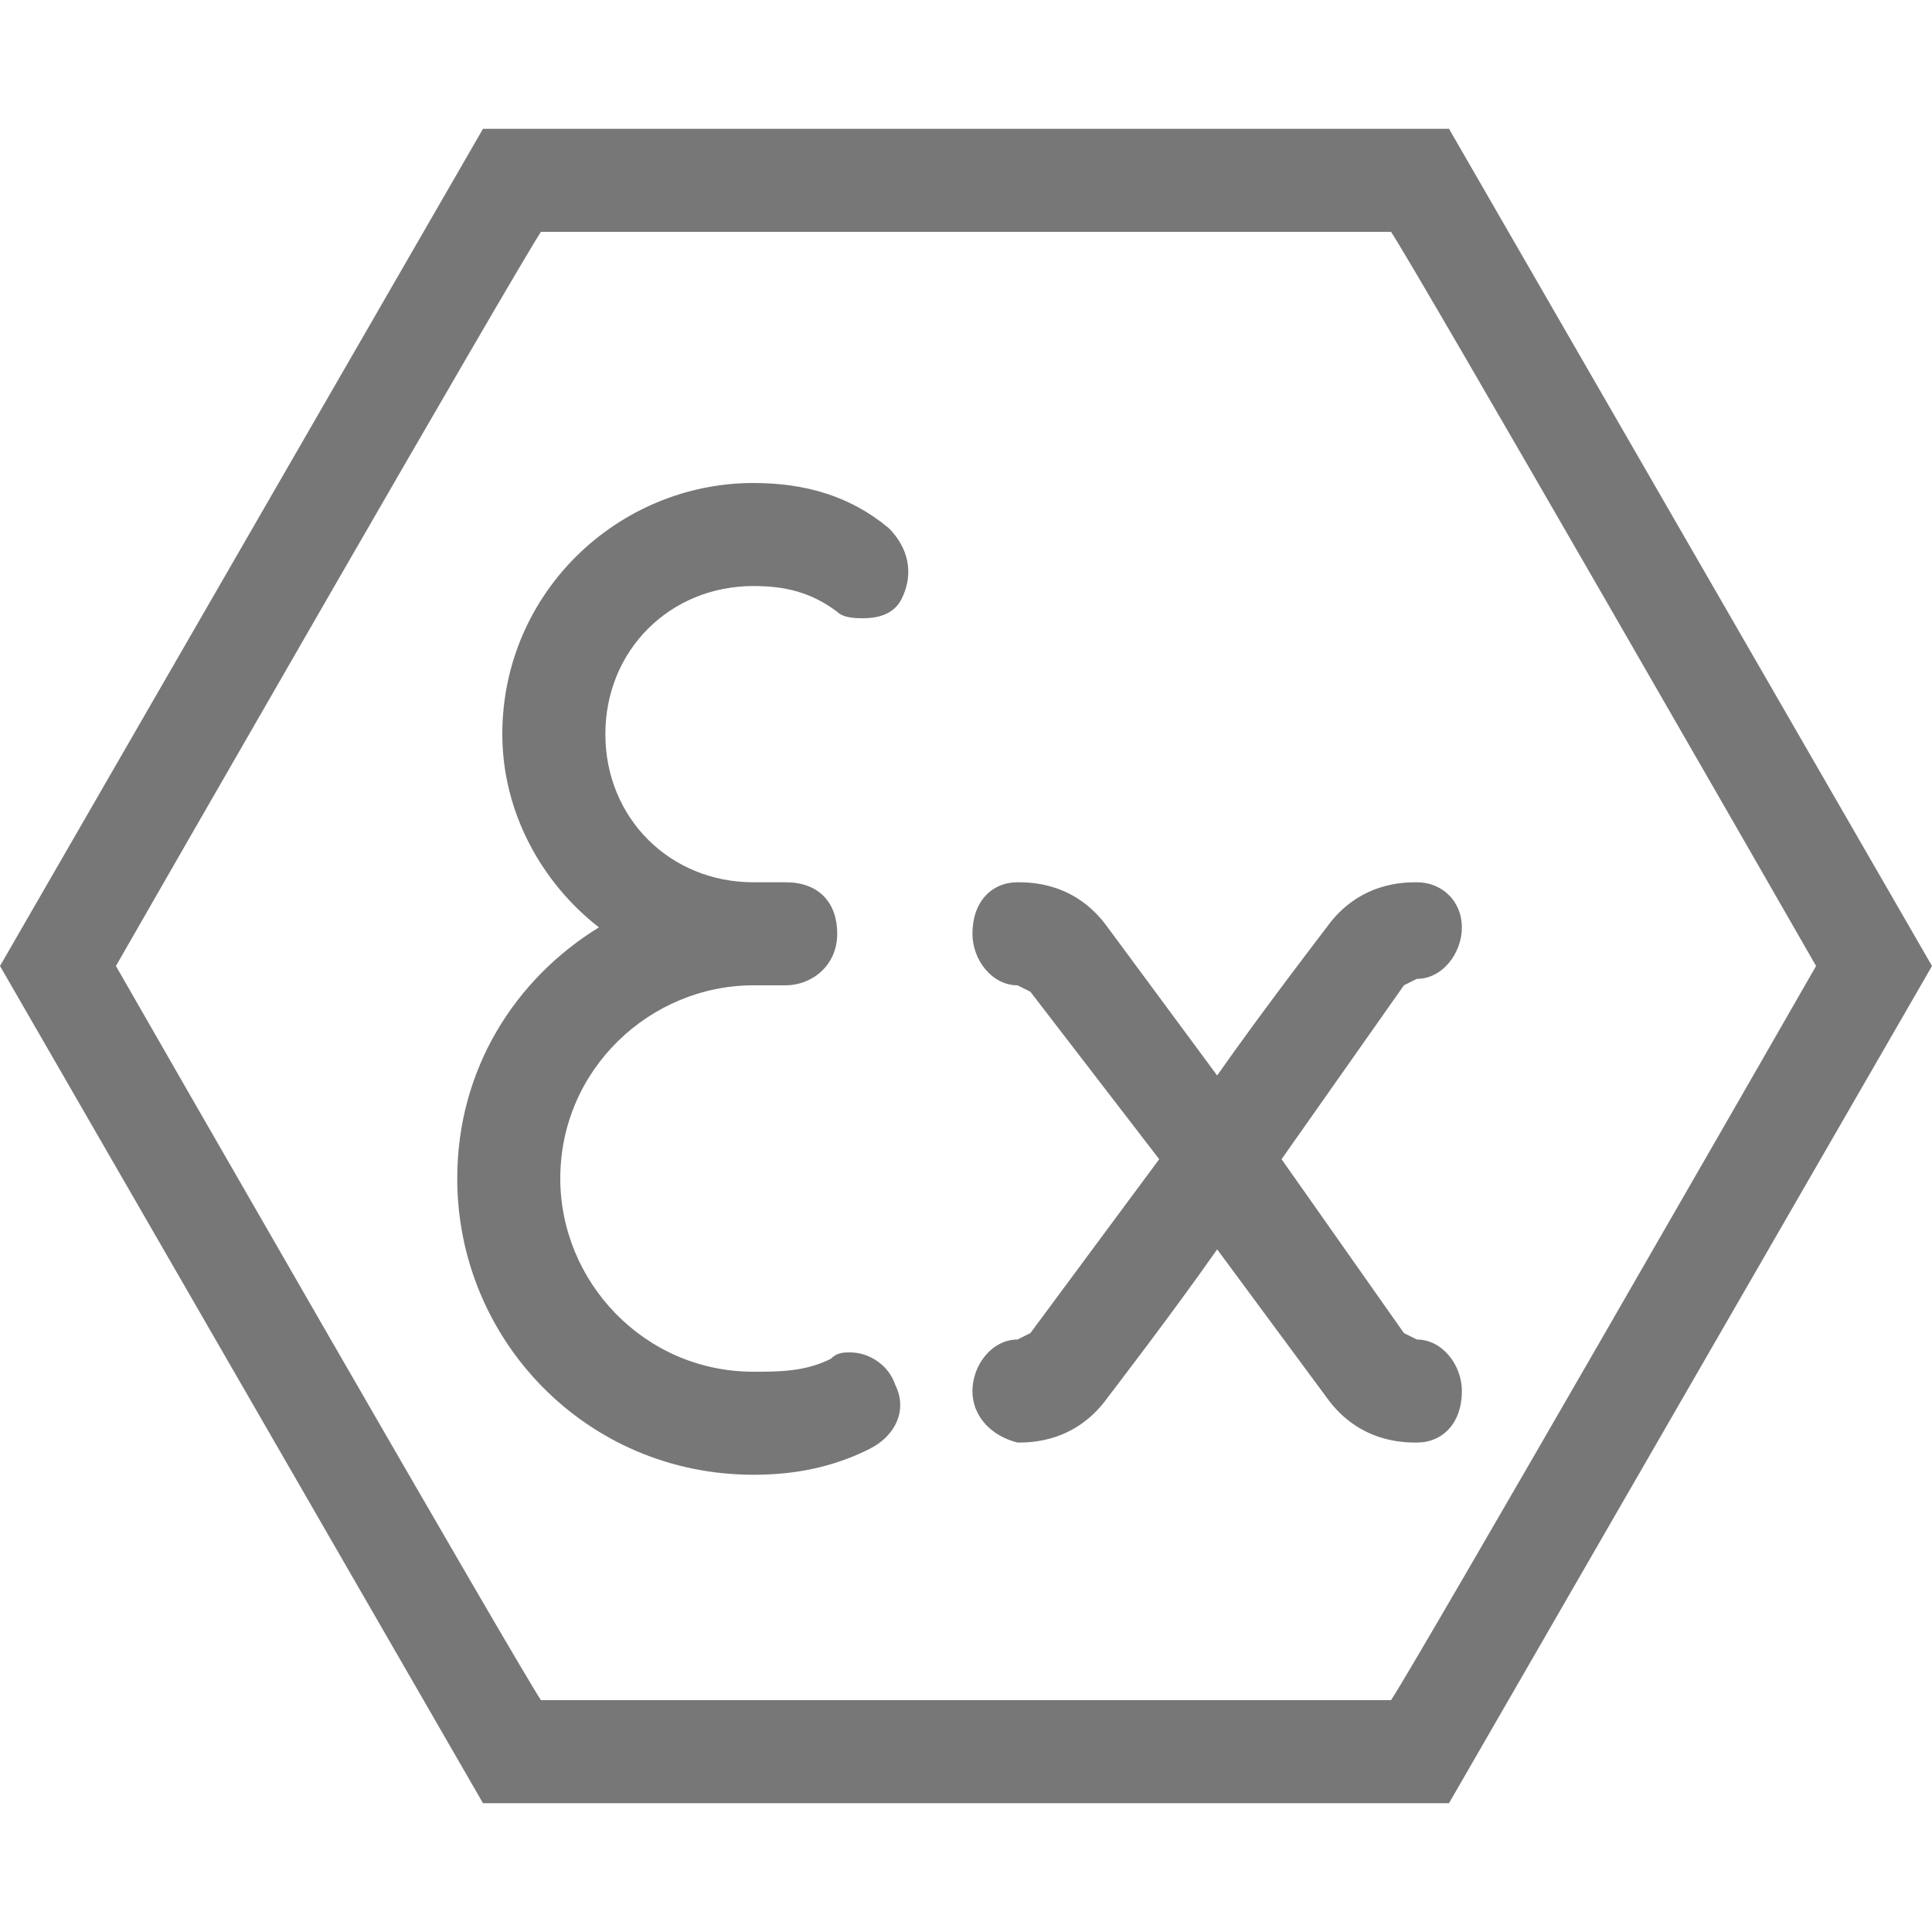
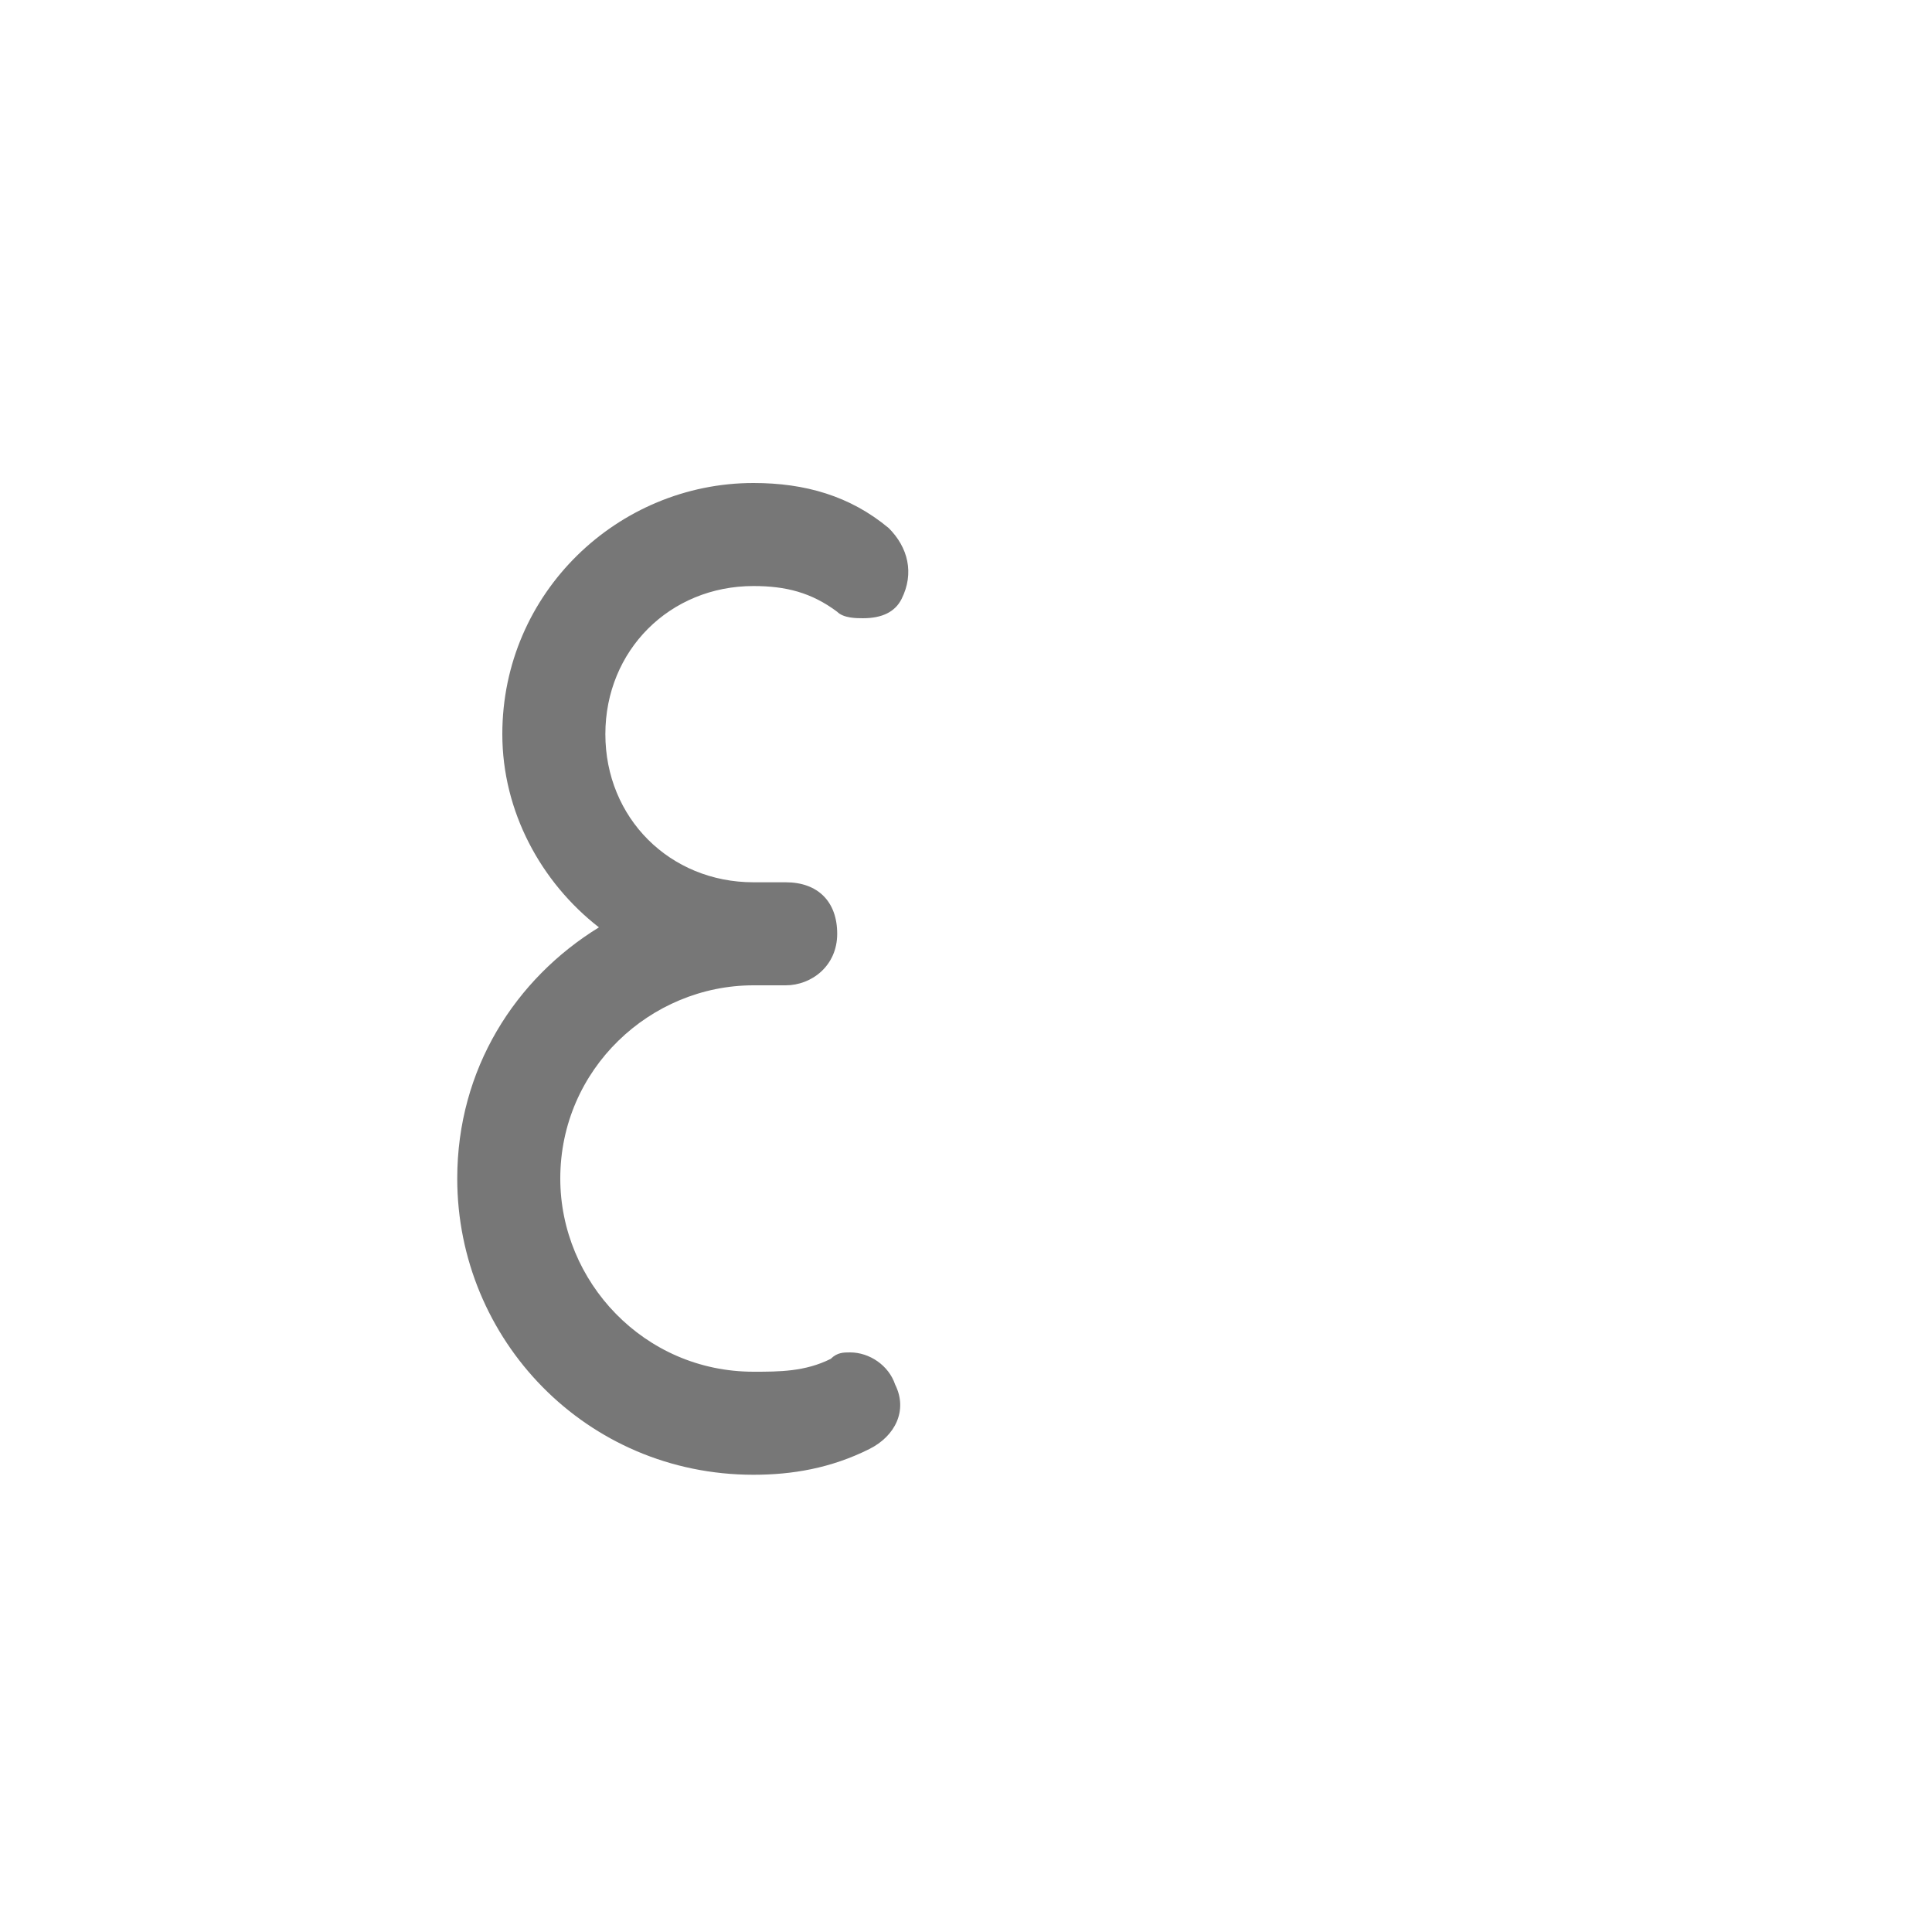
<svg xmlns="http://www.w3.org/2000/svg" version="1.1" id="Livello_1" x="0px" y="0px" viewBox="0 0 30 30" style="enable-background:new 0 0 30 30;" xml:space="preserve">
  <style type="text/css">
	.st0{fill:#777777;}
</style>
  <g>
    <g>
-       <path class="st0" d="M8.4,26.4C8,25.8,2.2,15.7,1.8,15C2.2,14.3,8,4.2,8.4,3.6h13.2C22,4.2,27.8,14.3,28.2,15    c-0.4,0.7-6.2,10.8-6.6,11.4H8.4 M22.5,2h-0.4H7.5L0,15l7.5,13h15L30,15L22.5,2" />
      <path class="st0" d="M11.7,7.5c-2.1,0-3.9,1.7-3.9,3.9c0,1.2,0.6,2.3,1.5,3c-1.3,0.8-2.2,2.2-2.2,3.9c0,2.5,2,4.6,4.6,4.6    c0.6,0,1.2-0.1,1.8-0.4c0.4-0.2,0.6-0.6,0.4-1c-0.1-0.3-0.4-0.5-0.7-0.5c-0.1,0-0.2,0-0.3,0.1c-0.4,0.2-0.8,0.2-1.2,0.2    c-1.7,0-3-1.4-3-3c0-1.7,1.4-3,3-3h0.5c0.4,0,0.8-0.3,0.8-0.8s-0.3-0.8-0.8-0.8h-0.4l-0.1,0c-1.3,0-2.3-1-2.3-2.3    c0-1.3,1-2.3,2.3-2.3c0.5,0,0.9,0.1,1.3,0.4c0.1,0.1,0.3,0.1,0.4,0.1c0.3,0,0.5-0.1,0.6-0.3c0.2-0.4,0.1-0.8-0.2-1.1    C13.2,7.7,12.5,7.5,11.7,7.5" />
-       <path class="st0" d="M22,13.7c-0.2,0-0.9,0-1.4,0.7c0,0-1,1.3-1.7,2.3l-1.7-2.3c-0.5-0.7-1.2-0.7-1.4-0.7c0,0,0,0,0,0    c-0.4,0-0.7,0.3-0.7,0.8c0,0.4,0.3,0.8,0.7,0.8l0.2,0.1L18,18L16,20.7l-0.2,0.1c-0.4,0-0.7,0.4-0.7,0.8c0,0.4,0.3,0.7,0.7,0.8    c0,0,0,0,0,0c0.2,0,0.9,0,1.4-0.7c0,0,1-1.3,1.7-2.3l1.7,2.3c0.5,0.7,1.2,0.7,1.4,0.7c0,0,0,0,0,0c0.4,0,0.7-0.3,0.7-0.8    c0-0.4-0.3-0.8-0.7-0.8l-0.2-0.1L19.9,18l1.9-2.7l0.2-0.1c0.4,0,0.7-0.4,0.7-0.8C22.7,14,22.4,13.7,22,13.7    C22,13.7,22,13.7,22,13.7" />
    </g>
  </g>
</svg>